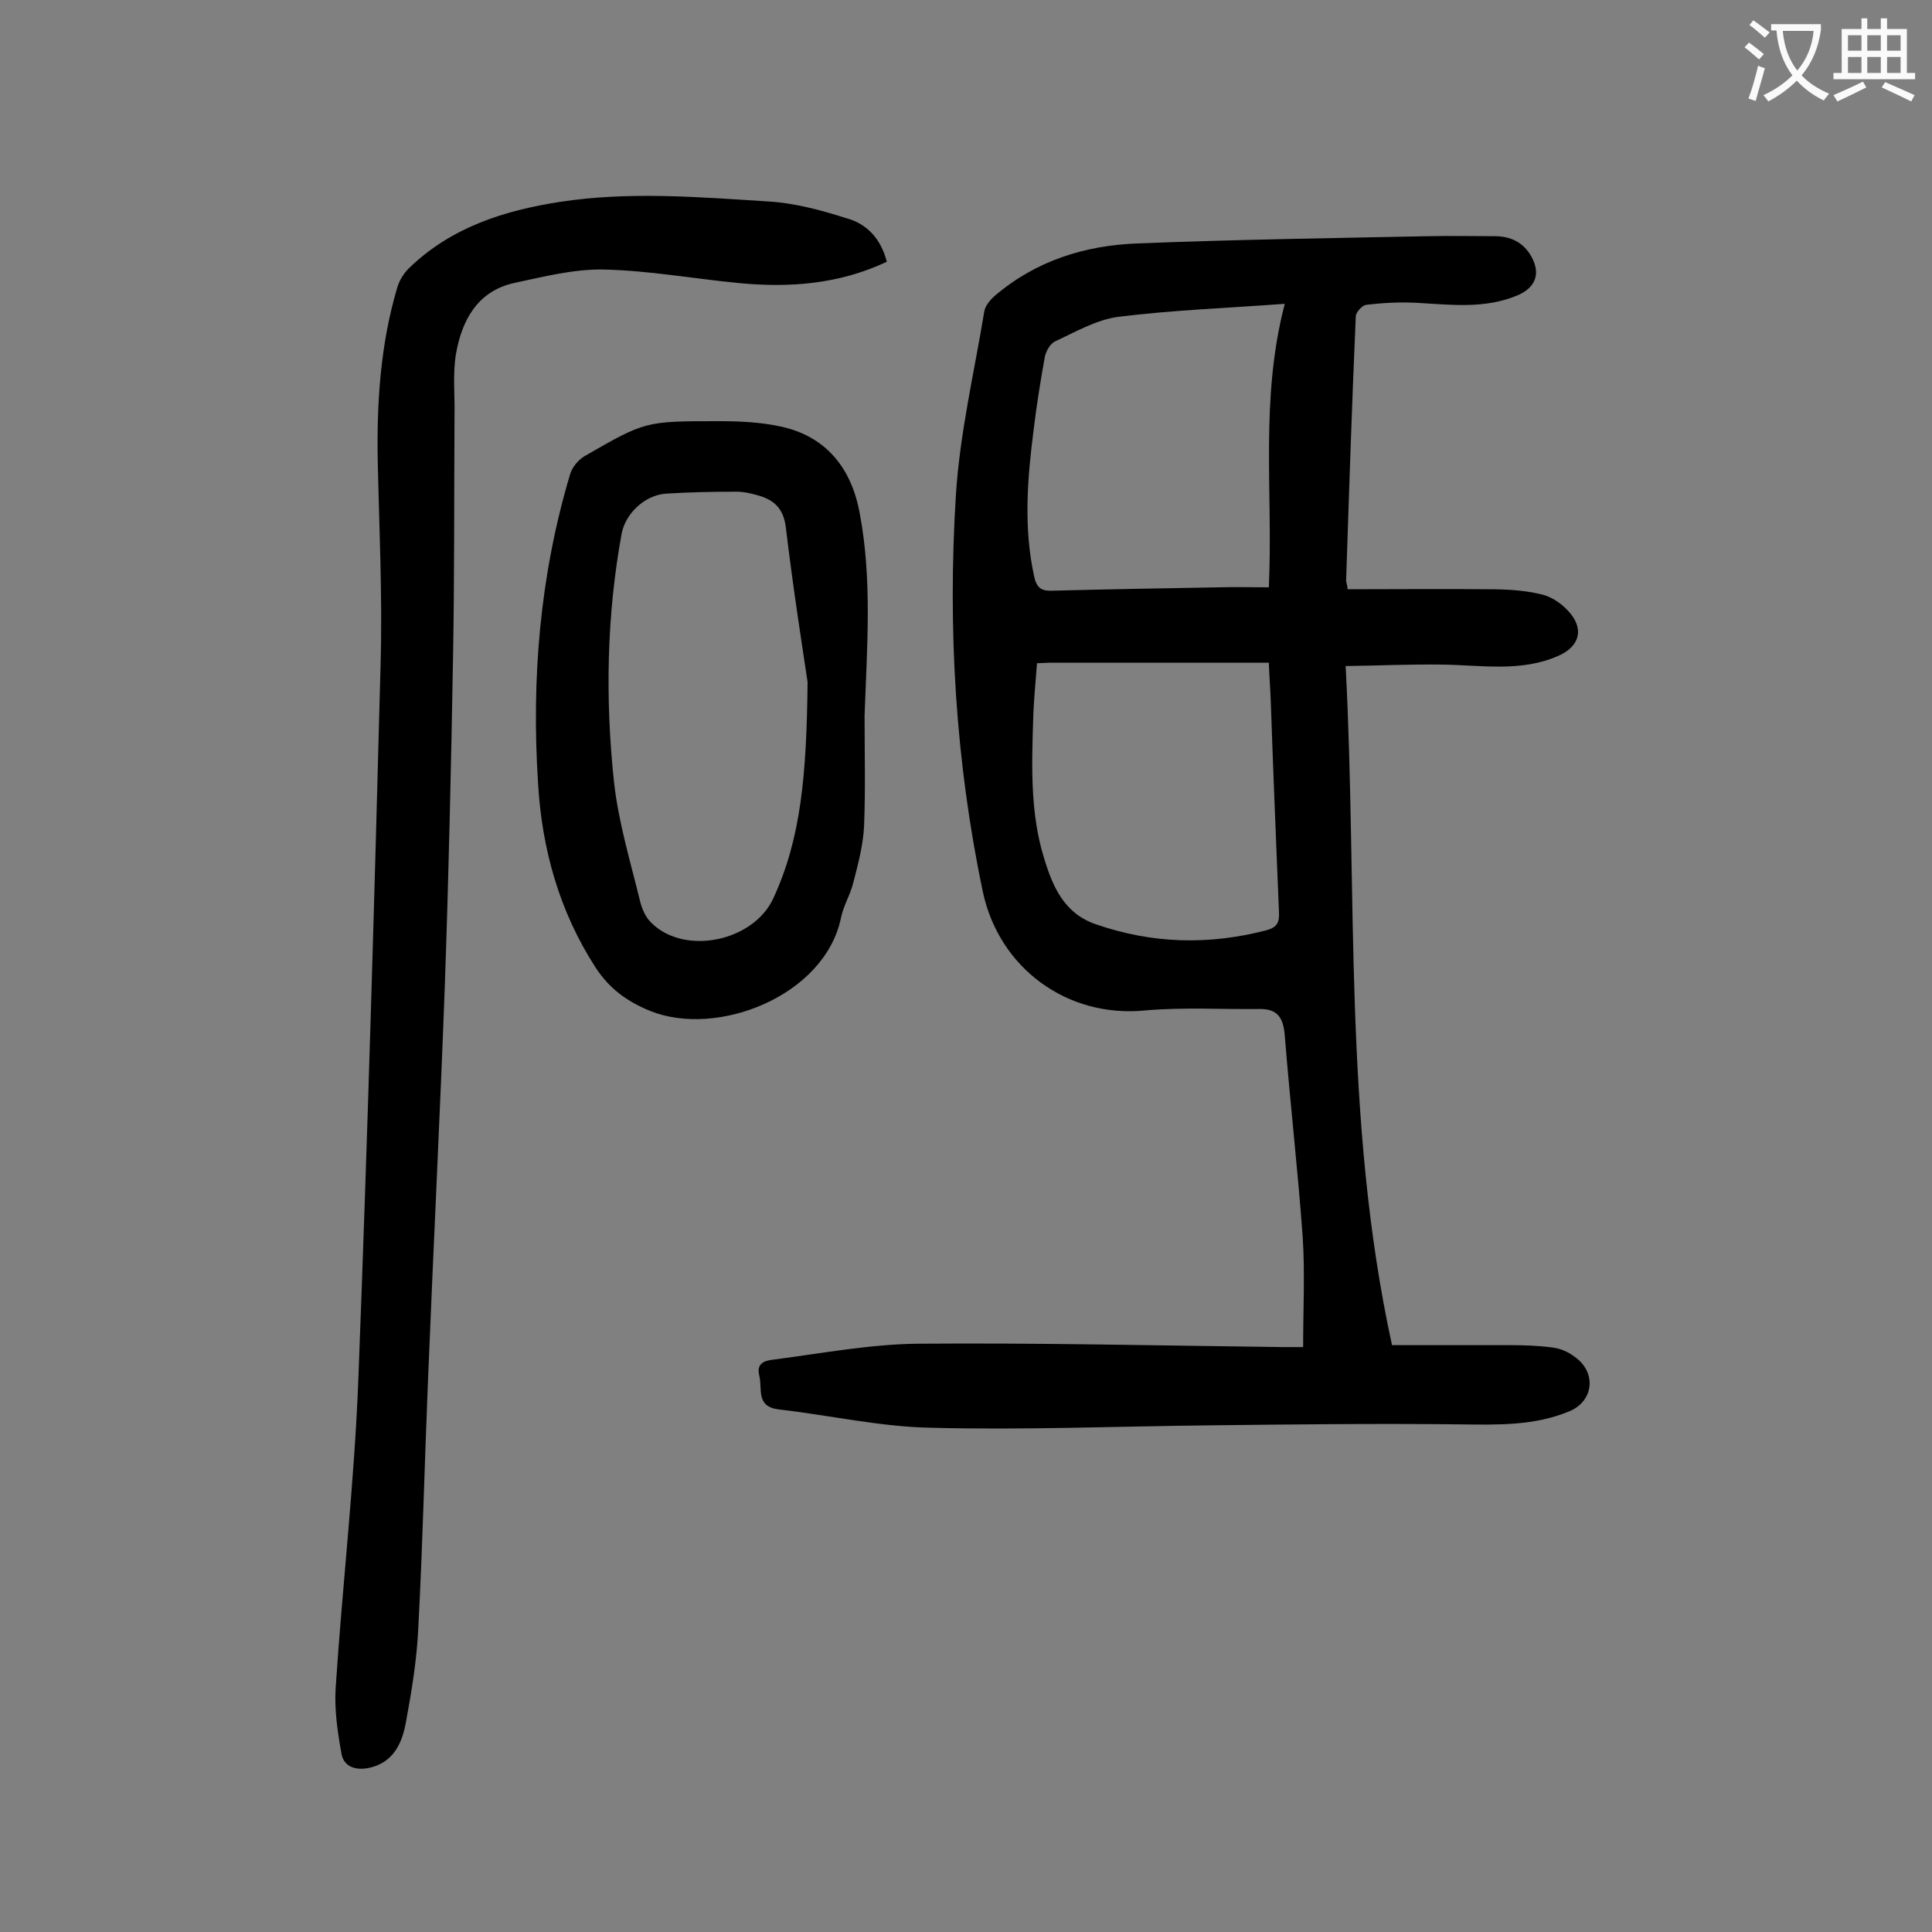
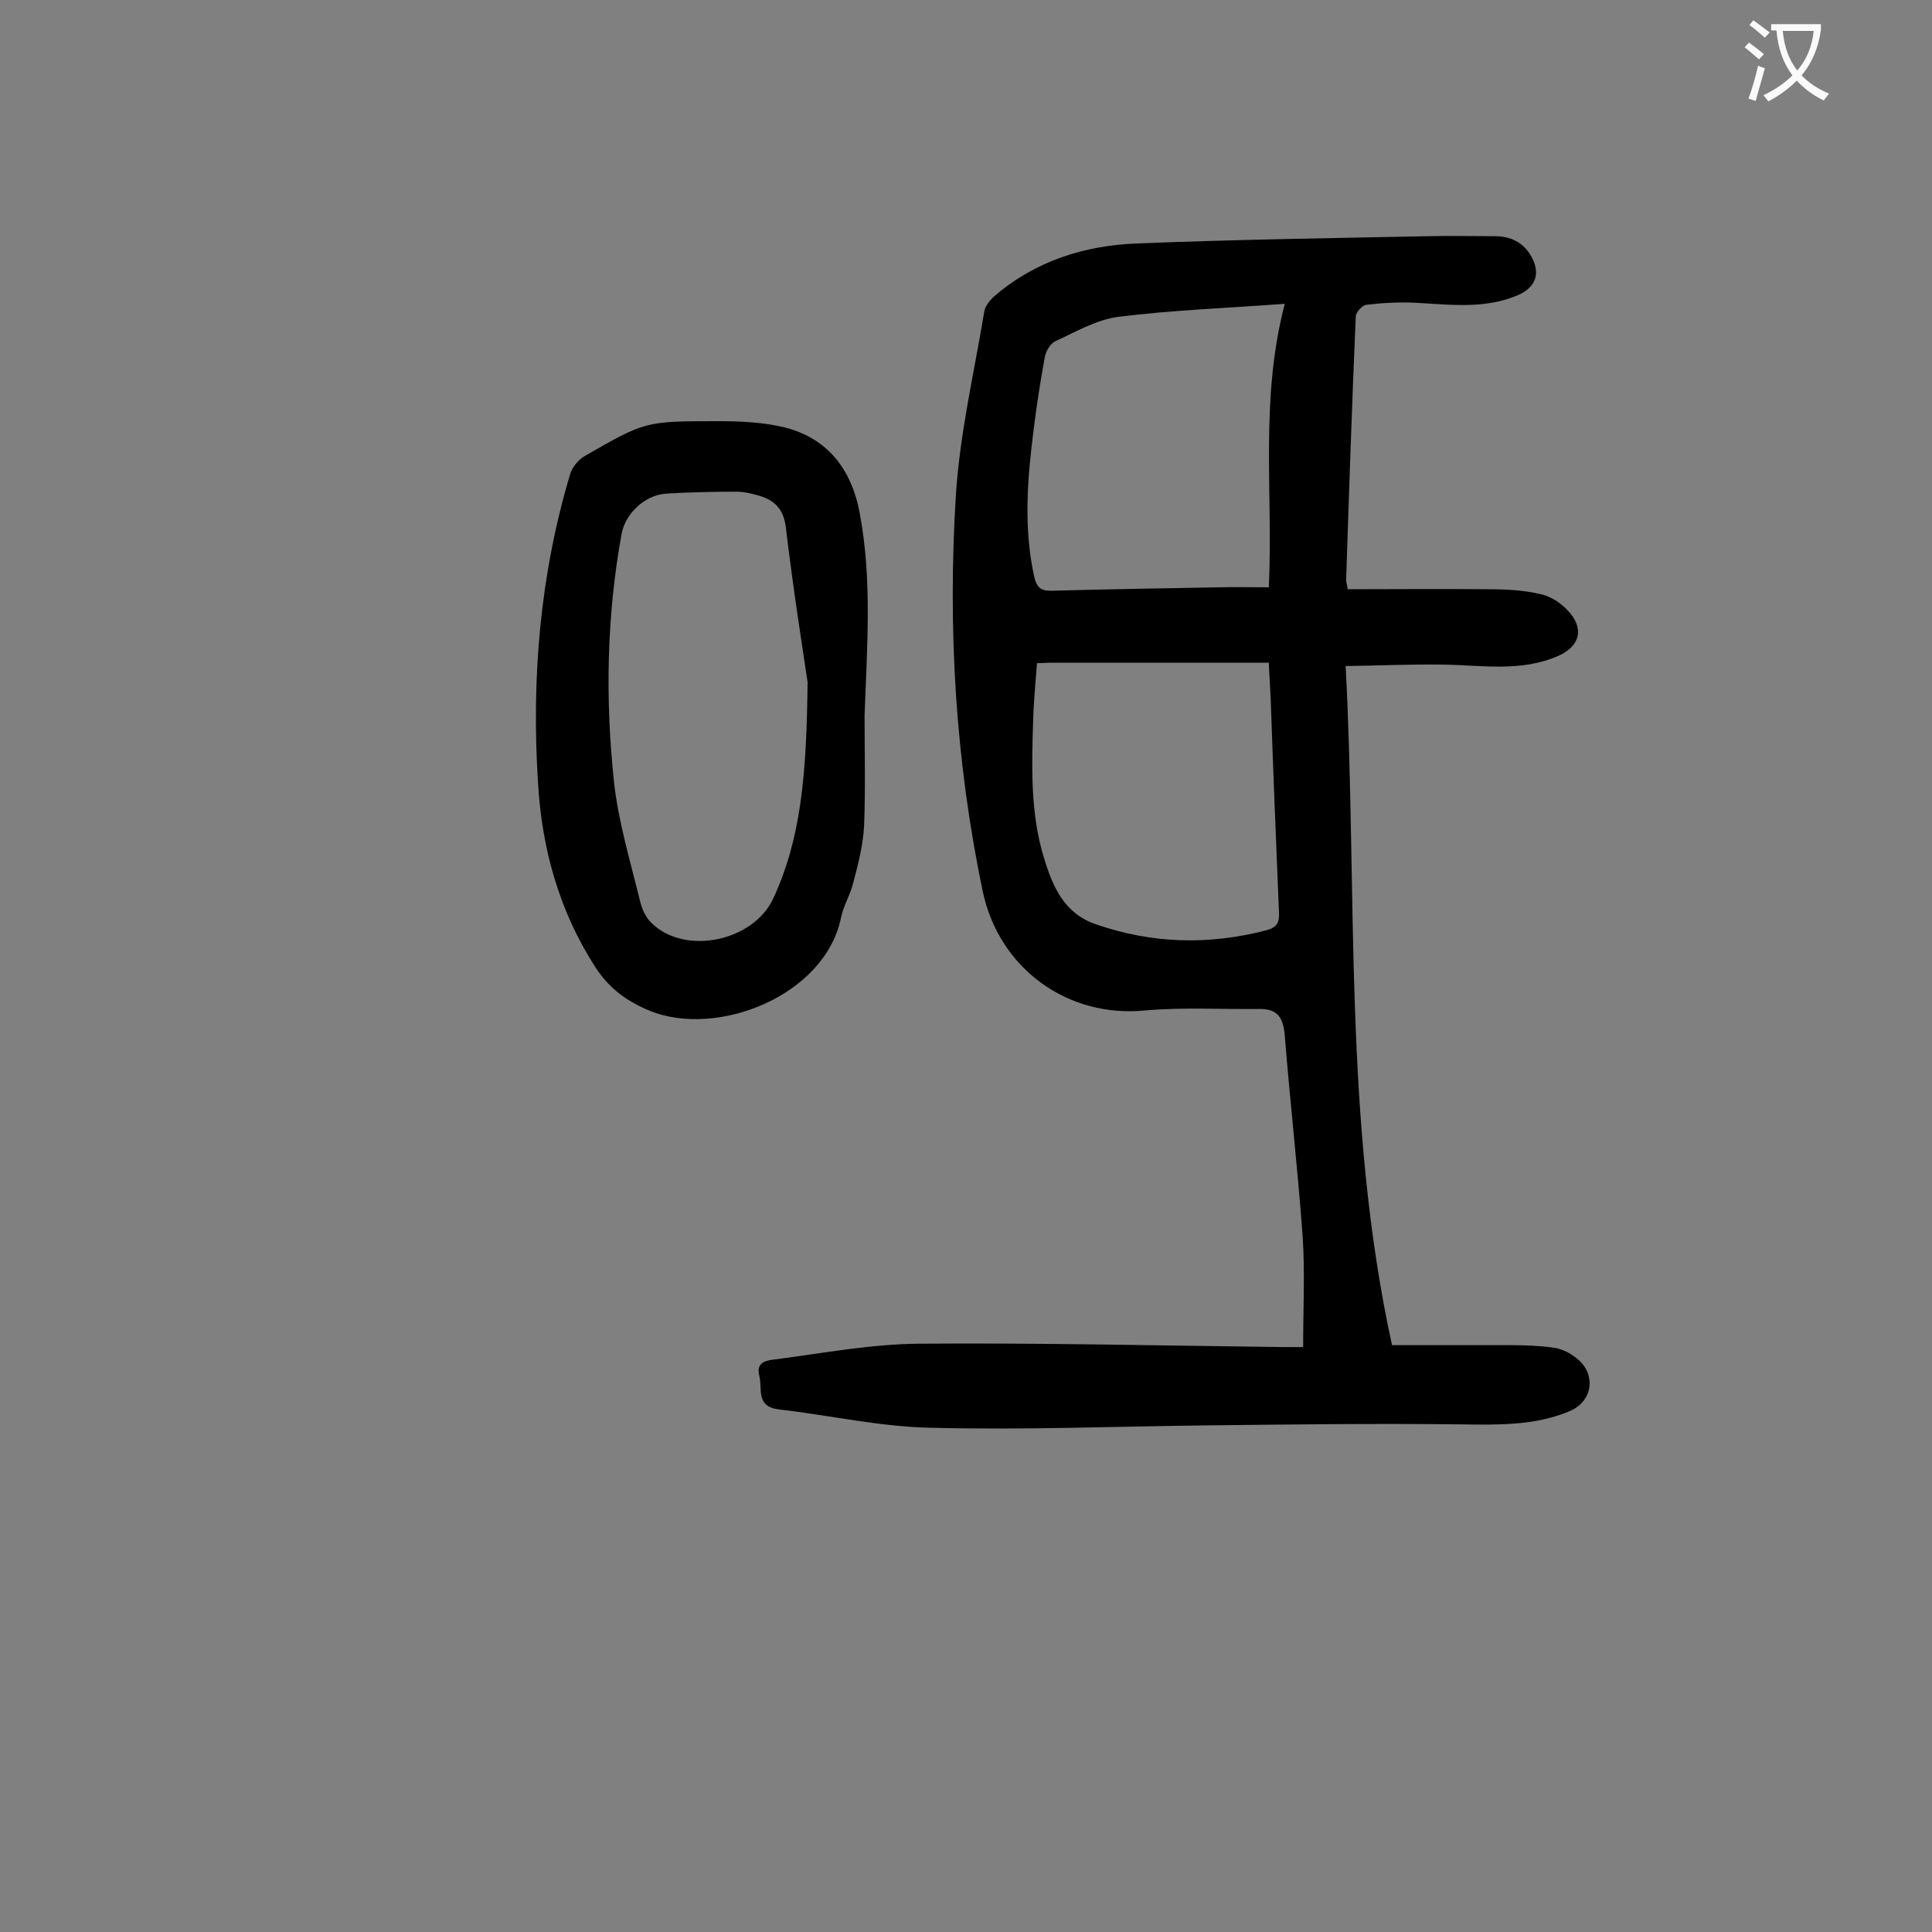
<svg xmlns="http://www.w3.org/2000/svg" enable-background="new 0 0 400 400" viewBox="0 0 400 400">
  <rect x="0" y="0" width="400" height="400" fill="#808080" stroke="none" />
  <g fill="#000001">
    <path d="m279 122c9.8 0 19.6-.1 29.4 0 3.5 0 7.1.2 10.5 1 2 .4 4.1 1.7 5.6 3.3 3.6 3.7 2.7 7.5-1.9 9.5-7.7 3.4-15.9 1.9-23.9 1.8-6.6-.1-13.2.2-20.1.3 2.5 47.1-.6 93.8 9.6 140.6h24.4c3 0 6 .1 8.9.5 1.6.2 3.2.9 4.5 1.9 4.6 3.2 4 9.2-1.1 11.3-7.2 3-14.8 2.8-22.5 2.7-17.2-.2-34.4 0-51.7.2-19.3.2-38.7 1-58 .5-10.5-.2-21-2.6-31.5-3.8-4.8-.6-3.3-4.3-4-7-.8-3.1 2-3.2 3.7-3.4 9.7-1.3 19.5-3.1 29.2-3.2 25.2-.2 50.4.4 75.6.7h4.1c0-7.9.4-15.4-.1-22.9-1-13.9-2.6-27.7-3.7-41.6-.3-3.7-1.5-5.5-5.1-5.5-7.9.1-15.9-.4-23.8.3-16.1 1.6-30.2-8.7-33.6-24.5-5.7-27.1-7.3-54.6-5.6-82.1.8-12.8 3.8-25.5 5.9-38.2.2-1.1 1.2-2.3 2.1-3.1 8.5-7.3 18.7-10.5 29.6-10.9 20.1-.8 40.2-1.1 60.3-1.5 4.5-.1 9.1 0 13.6 0 3.3 0 6 1.2 7.7 4.3 1.9 3.5.8 6.3-2.8 7.9-6.8 2.9-13.8 2-20.9 1.6-3.5-.2-7.1 0-10.5.4-.9.1-2.2 1.6-2.2 2.4-.8 18.2-1.4 36.5-2 54.7 0 .2.1.4.1.6.1.4.2.8.2 1.2zm-13-59.1c-12.1.9-23.3 1.3-34.5 2.7-4.5.6-8.8 3.1-13.1 5.1-1 .5-1.9 2.1-2.1 3.3-.9 5-1.7 10-2.3 15-1.3 10.1-2.1 20.2.1 30.3.5 2.3 1.4 3.1 3.7 3 11.5-.3 23-.5 34.5-.7 3.5-.1 7 0 10.4 0 .9-19.7-1.9-38.8 3.3-58.7zm-51.3 74.4c-.3 4-.7 8-.8 11.9-.3 9.6-.6 19.3 2.3 28.6 1.8 5.9 4.2 11.4 10.8 13.6 11.6 4 23.3 4.3 35.2 1.2 2.2-.6 2.7-1.6 2.6-3.7-.6-14.6-1.2-29.1-1.7-43.7-.1-2.6-.3-5.2-.4-8-15.2 0-30.1 0-45 0-.9 0-1.8.1-3 .1z" />
-     <path d="m183.6 54.2c-10 4.7-20.3 5.4-30.7 4.4-9.3-.9-18.6-2.6-28-2.8-6.2-.1-12.4 1.5-18.5 2.8-7.6 1.7-10.8 7.8-12 14.7-.7 4.2-.2 8.6-.3 12.9-.1 16.6 0 33.1-.3 49.7-.4 22.7-.9 45.3-1.7 68-1 27.4-2.4 54.8-3.5 82.2-.7 17-1.1 34-2 51-.3 6.6-1.4 13.2-2.6 19.7-.8 4.2-2.6 8.1-7.5 9.2-2.7.6-5.3-.1-5.8-2.9-.8-4.5-1.5-9.1-1.2-13.7 1.4-21.4 3.9-42.7 4.7-64.1 1.9-49.3 3.3-98.5 4.6-147.8.4-14.1-.3-28.3-.6-42.4-.2-12 .6-23.9 4-35.4.4-1.5 1.3-3 2.4-4.1 8.7-8.5 19.7-12 31.3-13.8 14.3-2.2 28.7-1 43-.1 5.5.3 11.1 1.8 16.4 3.5 4.1 1.1 7.1 4.2 8.3 9z" />
    <path d="m179 148.1c0 7.6.2 15.3-.1 22.9-.2 3.9-1.2 7.8-2.2 11.6-.6 2.6-2.1 4.9-2.6 7.5-3.4 16.1-25.6 24.8-39.5 19.2-4.9-2-8.5-4.7-11.3-9-7.5-11.6-11.1-24.5-11.9-38.1-1.4-21.7.4-43.1 6.6-63.9.4-1.5 1.7-3.1 3.1-3.9 12.5-7.2 12.5-7.2 27.7-7.2 4.3 0 8.7.2 12.8 1.1 9.4 2 14.7 8.6 16.4 18 2.6 13.7 1.5 27.8 1 41.8zm-11.8-6.9c-1-6.7-3-19.4-4.5-32-.5-4.1-2.6-5.8-6-6.7-1.4-.4-2.8-.7-4.2-.7-4.9 0-9.7.1-14.6.4-4.4.3-8.4 4.1-9.2 8.3-3.1 17-3.4 34.1-1.6 51.2.9 8.4 3.4 16.6 5.4 24.8.4 1.7 1.2 3.5 2.4 4.6 6.9 6.8 21.1 3.8 25.2-5.1 5.7-12.3 6.9-25.4 7.1-44.8z" />
  </g>
  <path d="m362.1 8.8c1.1.8 2.1 1.6 3.1 2.4l-1 1.1c-1.3-1.1-2.3-2-3-2.5zm1.9 4.8c.5.2.9.4 1.4.5-.6 2.3-1.3 4.5-1.9 6.8l-1.5-.5c.8-2.1 1.4-4.3 2-6.8zm-1-9.4c1.3.9 2.4 1.8 3.4 2.5l-1 1.1c-1.4-1.2-2.4-2.1-3.2-2.6zm3.7 2.2v-1.4h10.3v1.2c-.5 3.6-1.8 6.8-4 9.4 1.5 1.6 3.4 2.8 5.7 3.8-.3.4-.7.8-1.1 1.4-2.3-1.1-4.1-2.5-5.6-4.1-1.6 1.6-3.6 3.1-5.9 4.3-.3-.5-.7-.9-1-1.3 2.4-1.1 4.4-2.5 6-4.1-1.9-2.5-3-5.6-3.3-9.3h-1.1zm8.8 0h-6.4c.3 3.3 1.3 6 3 8.2 2-2.3 3.1-5.1 3.4-8.2z" fill="#fafafb" />
-   <path d="m385.3 3.8h1.3v2.2h2.8v-2.2h1.3v2.2h4.1v9.1h1.7v1.3h-16.9v-1.3h1.7v-9.1h4.1v-2.2zm.4 13.1.7 1.2c-1.8.9-3.8 1.9-6 2.9-.2-.4-.5-.8-.8-1.3 2.3-1 4.3-1.9 6.1-2.8zm-3.1-6.4h2.8v-3.2h-2.8zm0 4.6h2.8v-3.3h-2.8zm4-4.6h2.8v-3.2h-2.8zm0 4.6h2.8v-3.3h-2.8zm3.7 1.9c2.1.9 4.1 1.8 6.1 2.7l-.7 1.3c-2.2-1.1-4.2-2-6.1-2.9zm3.2-9.7h-2.8v3.2h2.8zm-2.8 7.8h2.8v-3.3h-2.8z" fill="#fafafb" />
</svg>